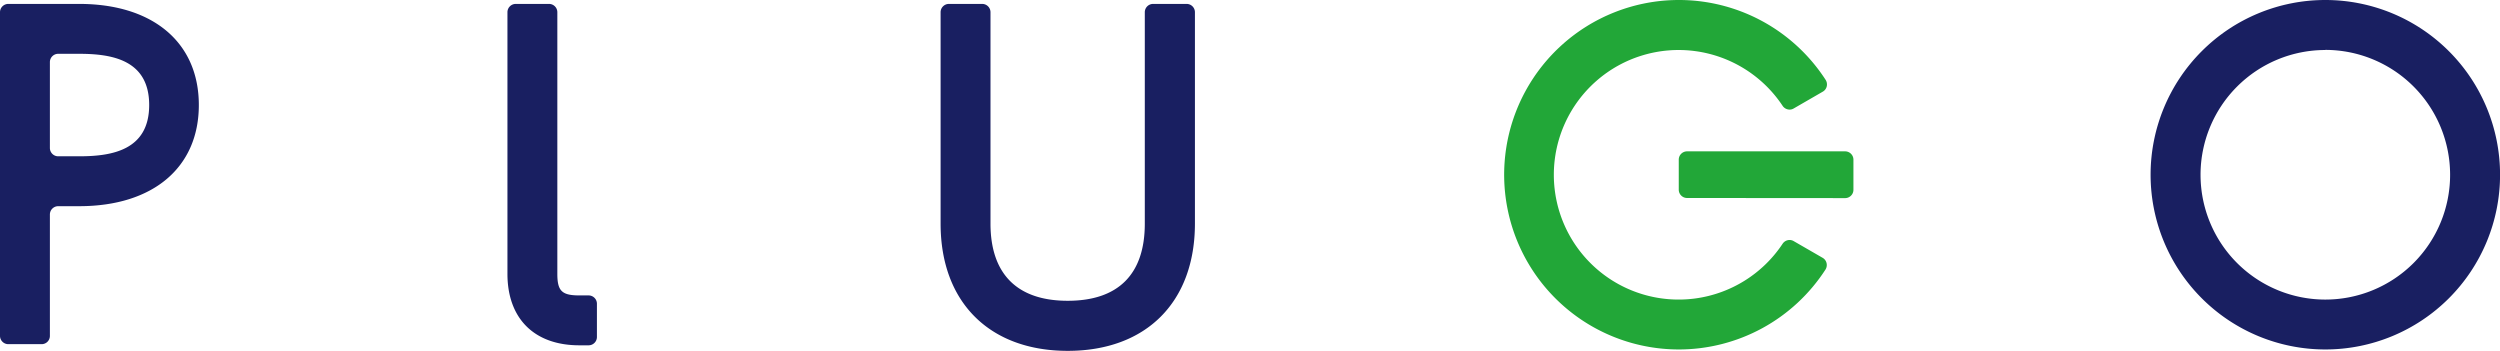
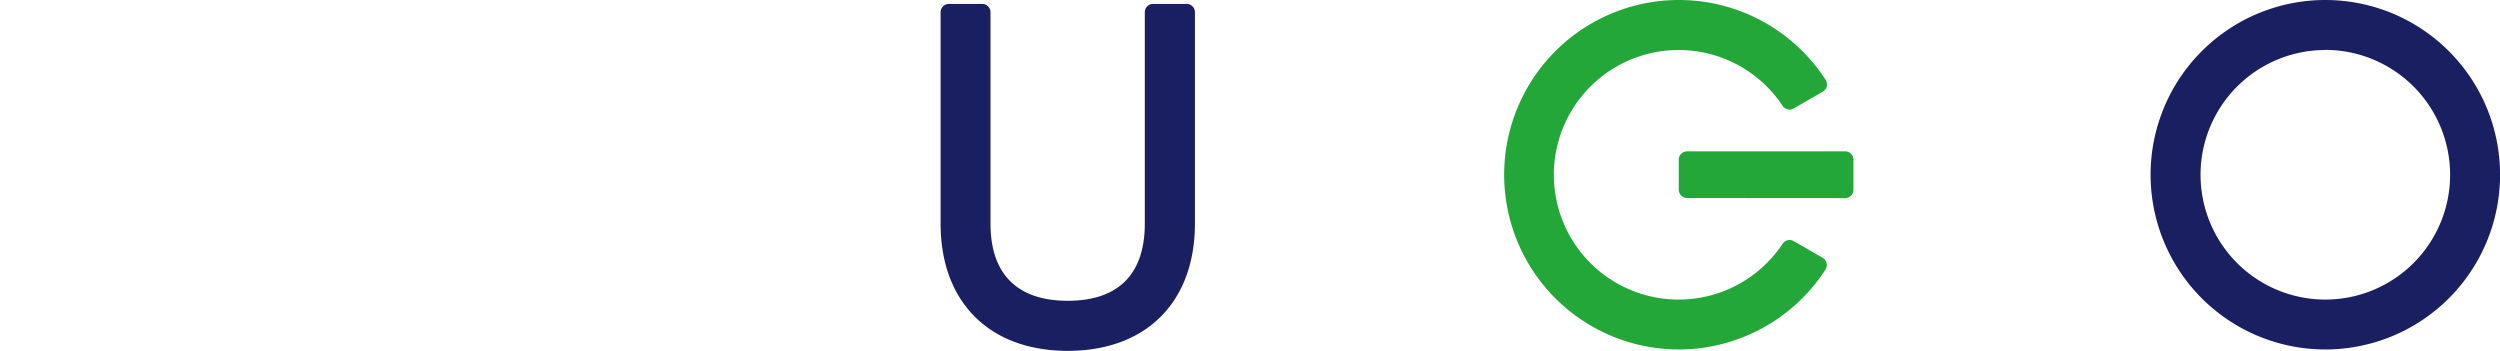
<svg xmlns="http://www.w3.org/2000/svg" viewBox="0 0 414.92 58.23">
  <defs>
    <style>
      .cls-1 {
        fill: #191f61;
      }

      .cls-2 {
        fill: #22a738;
      }
    </style>
  </defs>
  <g id="レイヤー_2" data-name="レイヤー 2">
    <g id="レイヤー_1-2" data-name="レイヤー 1">
      <g>
        <path class="cls-1" d="M177.21,58.23c-13,0-21.1-8.09-21.1-21.1V2A1.38,1.38,0,0,1,157.49.65H163A1.38,1.38,0,0,1,164.39,2v35.1c0,8.38,4.43,12.82,12.82,12.82S190,45.51,190,37.13V2A1.38,1.38,0,0,1,191.41.65h5.53A1.38,1.38,0,0,1,198.32,2v35.1C198.32,50.14,190.23,58.23,177.21,58.23Z" />
        <path class="cls-1" d="M385.93,58a29,29,0,1,1,29-29A29,29,0,0,1,385.93,58Zm0-49.7A20.71,20.71,0,1,0,406.64,29,20.73,20.73,0,0,0,385.93,8.28Z" />
-         <path class="cls-1" d="M96.15,57.31c-7.47,0-11.93-4.43-11.93-11.86V2A1.38,1.38,0,0,1,85.6.65h5.52A1.38,1.38,0,0,1,92.5,2V45.45c0,2.84.75,3.58,3.65,3.58h1.54a1.38,1.38,0,0,1,1.38,1.38v5.52a1.38,1.38,0,0,1-1.38,1.38Z" />
-         <path class="cls-1" d="M1.38,57.12A1.38,1.38,0,0,1,0,55.74V2A1.38,1.38,0,0,1,1.38.65H13.15C25.42.65,33,7.08,33,17.43S25.42,34.22,13.15,34.22H9.66A1.38,1.38,0,0,0,8.28,35.6V55.74A1.37,1.37,0,0,1,6.9,57.12ZM9.66,8.93a1.38,1.38,0,0,0-1.38,1.38V24.56a1.38,1.38,0,0,0,1.38,1.38h3.49c5.4,0,11.61-1,11.61-8.51s-6.21-8.5-11.61-8.5Z" />
        <path class="cls-2" d="M278.63,58A29,29,0,1,1,303,13.26a1.41,1.41,0,0,1,.18,1.08,1.37,1.37,0,0,1-.65.87L297.7,18a1.31,1.31,0,0,1-.69.19,1.4,1.4,0,0,1-1.15-.62,20.71,20.71,0,1,0,0,22.88,1.4,1.4,0,0,1,1.15-.62,1.31,1.31,0,0,1,.69.19l4.8,2.77a1.37,1.37,0,0,1,.65.87,1.41,1.41,0,0,1-.18,1.08A29,29,0,0,1,278.63,58ZM280,32.86a1.38,1.38,0,0,1-1.38-1.38v-5A1.38,1.38,0,0,1,280,25.12h26.23a1.38,1.38,0,0,1,1.38,1.38v5a1.38,1.38,0,0,1-1.38,1.38Z" />
      </g>
    </g>
  </g>
</svg>